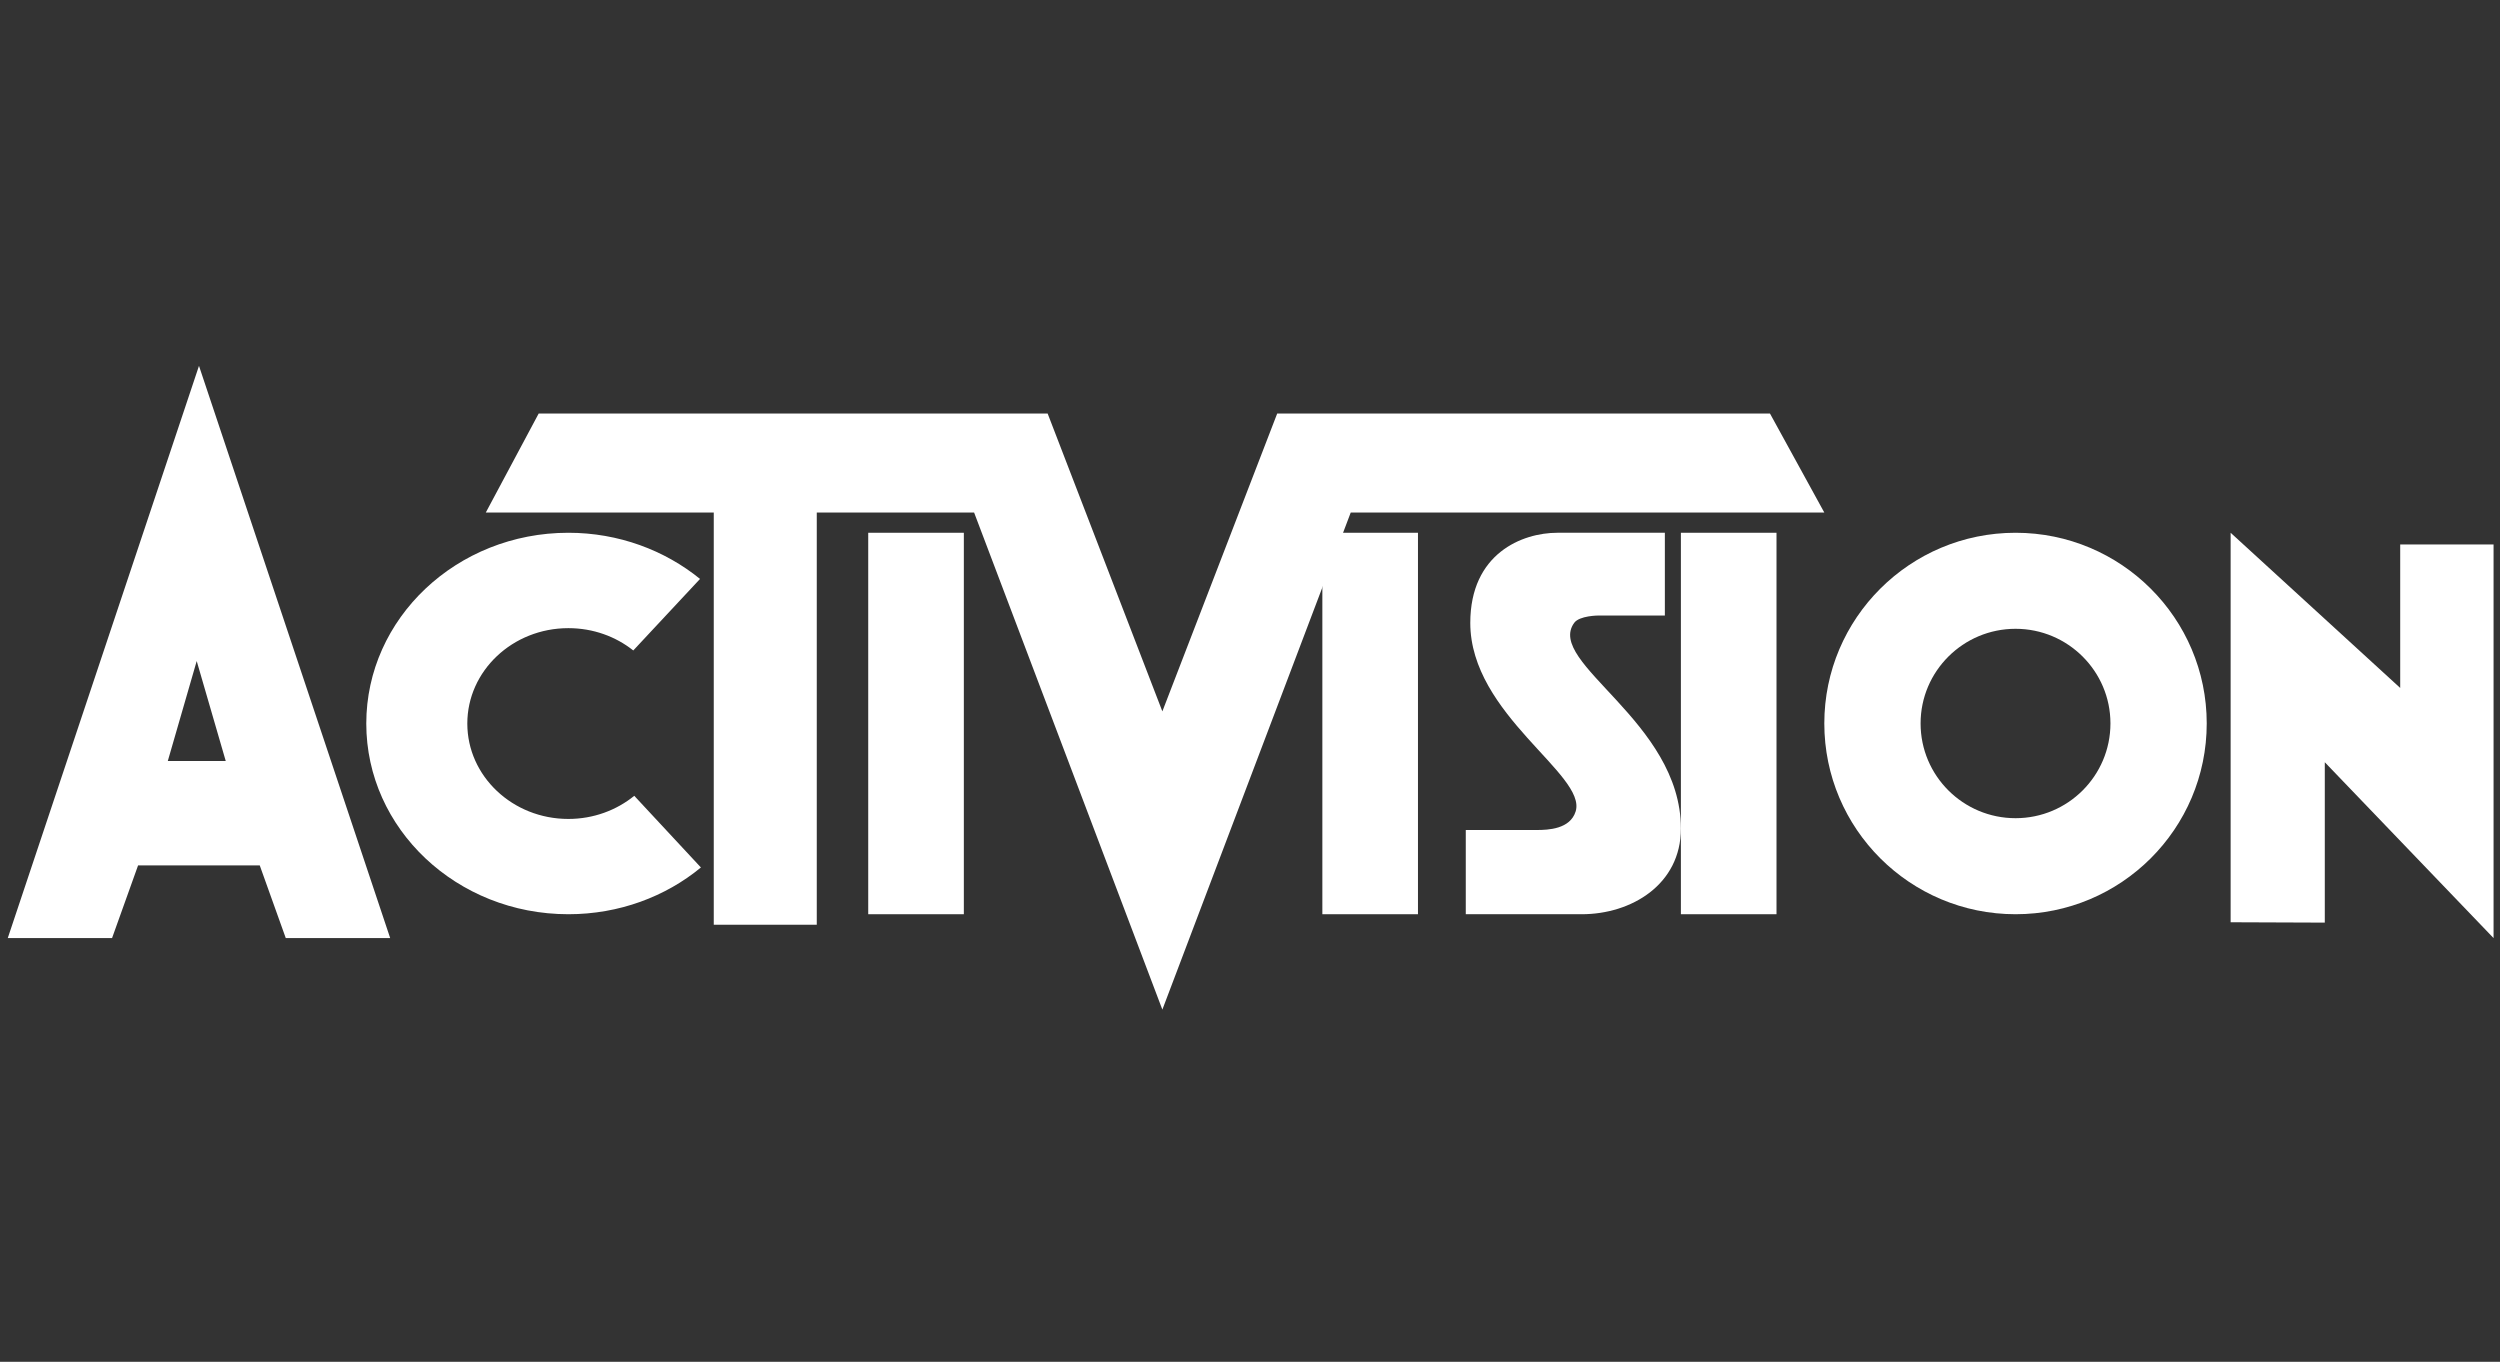
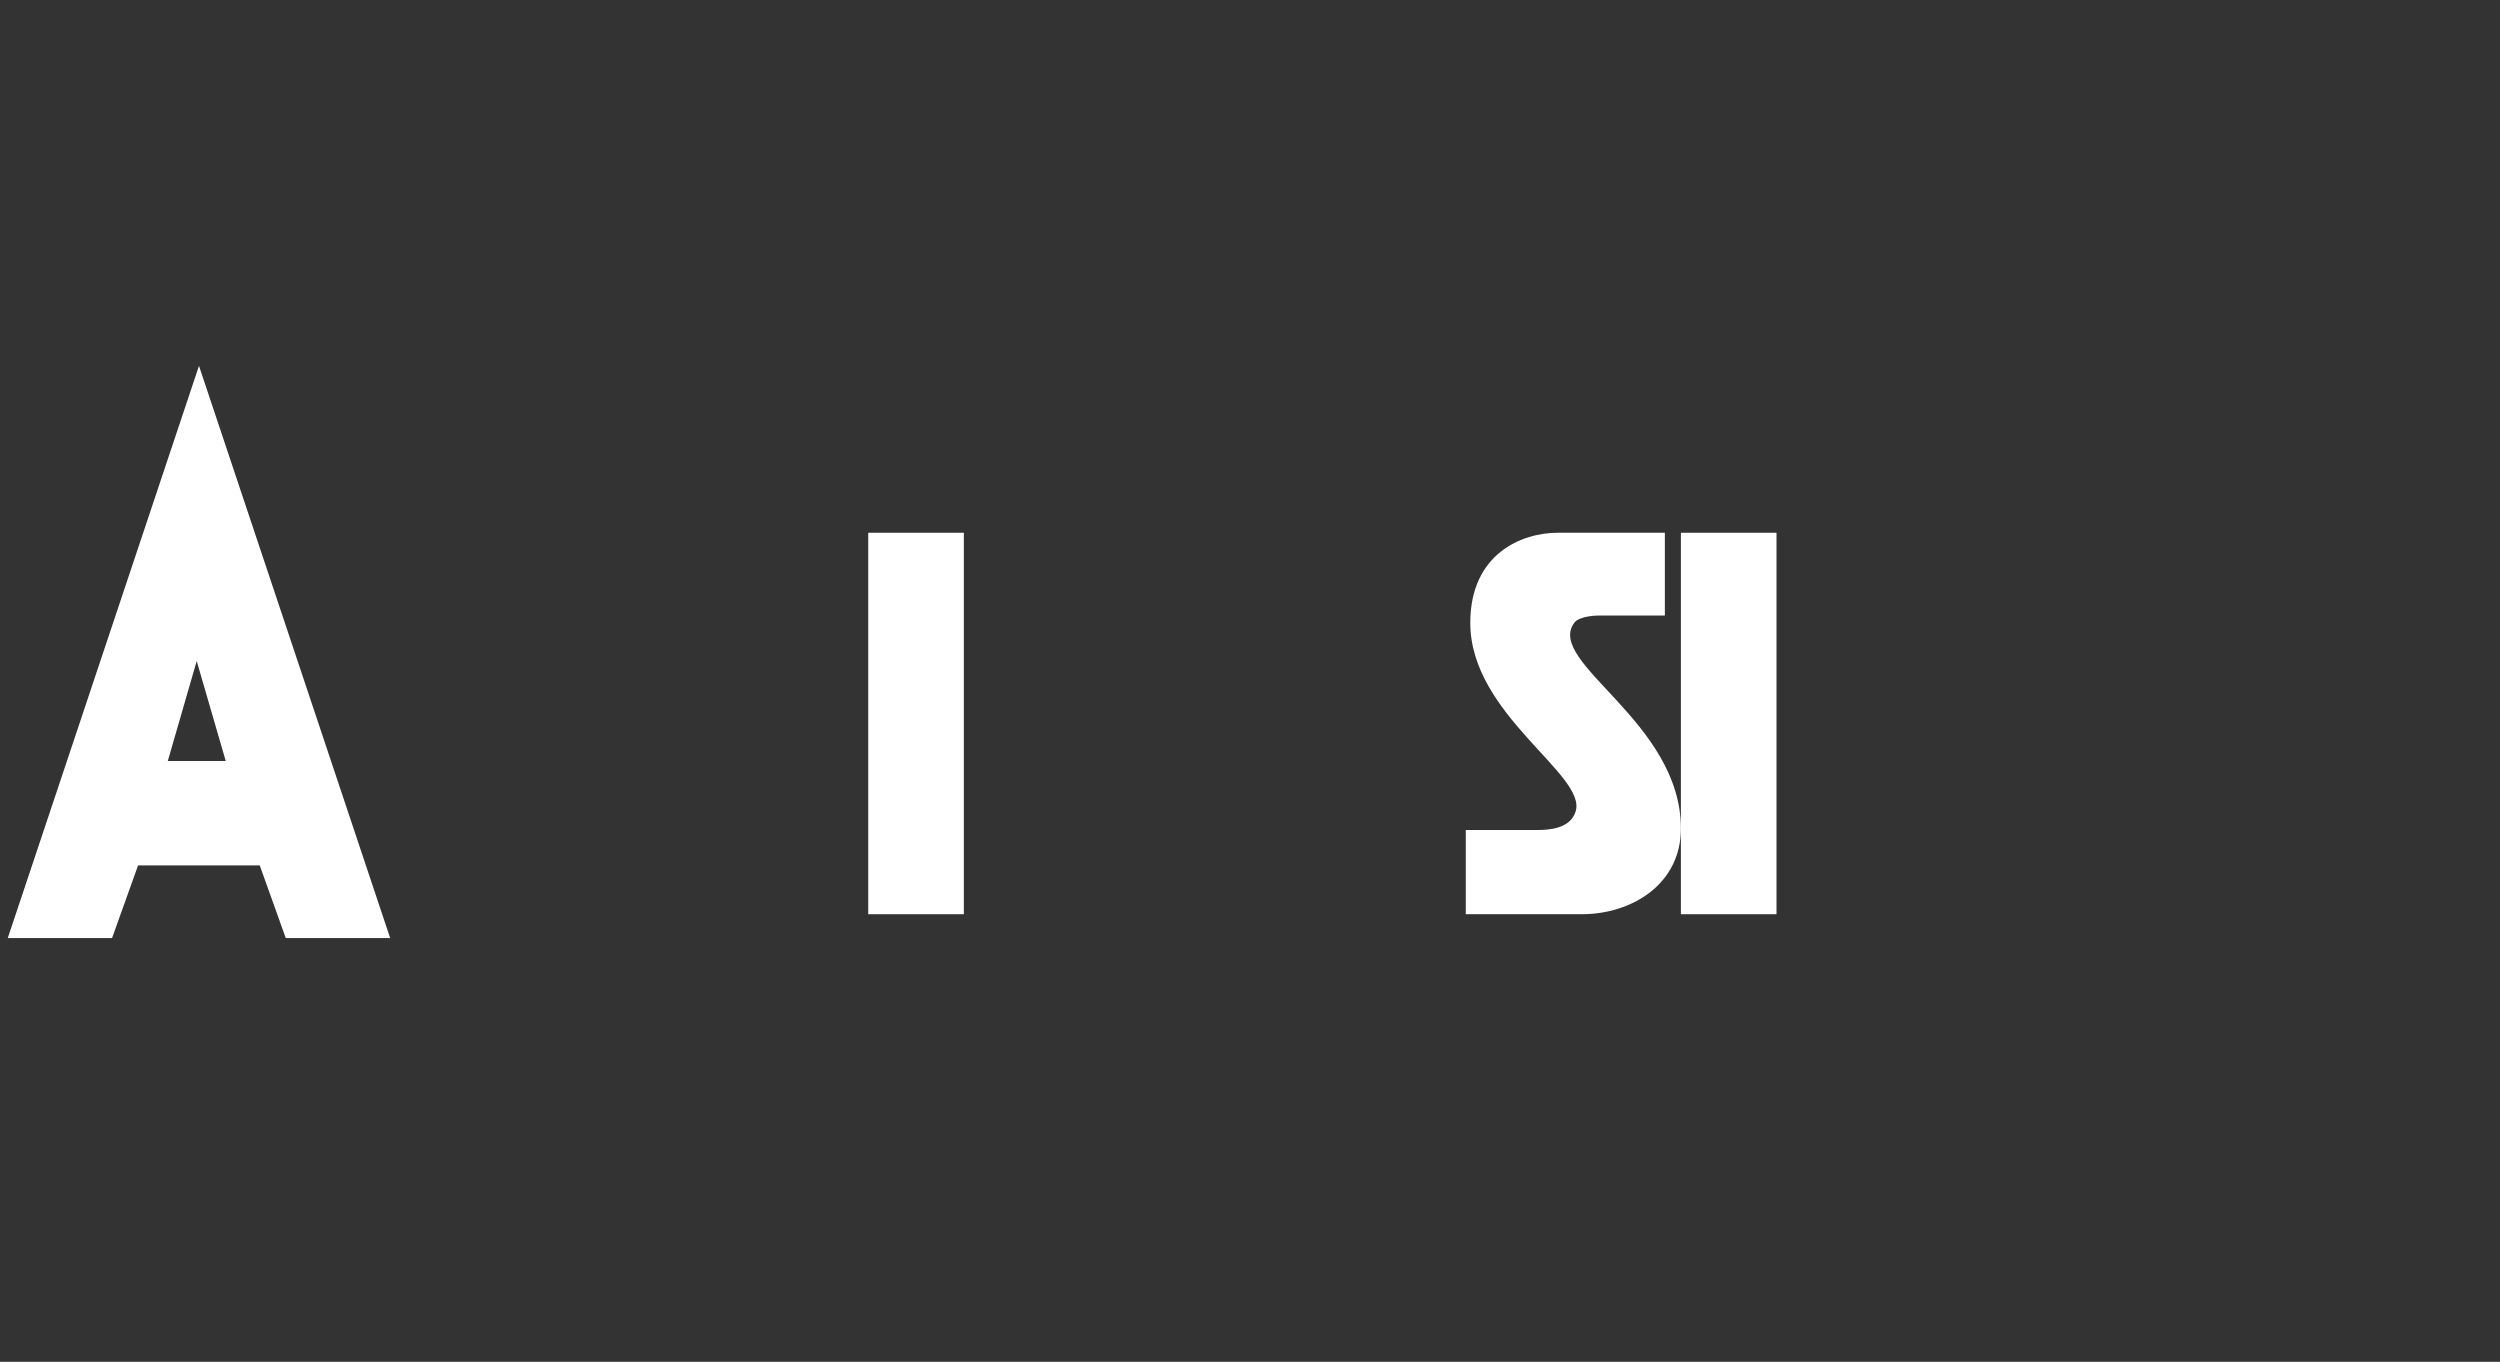
<svg xmlns="http://www.w3.org/2000/svg" width="123" height="67" viewBox="0 0 123 67" fill="none">
  <rect x="0" y="0" width="123" height="67" fill="#333333" stroke="none" />
  <path fill-rule="evenodd" clip-rule="evenodd" d="M42.717 26.212H47.421V44.98H42.717V26.212Z" fill="white" />
-   <path fill-rule="evenodd" clip-rule="evenodd" d="M114.38 37.502V45.393L109.747 45.375V26.212L118.09 33.847V26.788H122.683V46.154L114.38 37.502Z" fill="white" />
-   <path fill-rule="evenodd" clip-rule="evenodd" d="M18.021 35.599C18.021 30.417 22.476 26.212 27.963 26.212C30.437 26.212 32.701 27.071 34.442 28.483L31.157 32.003C30.295 31.317 29.182 30.905 27.963 30.905C25.22 30.905 22.992 33.008 22.992 35.599C22.992 38.19 25.22 40.292 27.963 40.292C29.2 40.292 30.332 39.863 31.206 39.154L34.485 42.68C32.744 44.115 30.462 44.98 27.963 44.98C22.475 44.981 18.021 40.781 18.021 35.599Z" fill="white" />
-   <path fill-rule="evenodd" clip-rule="evenodd" d="M57.188 49.673L47.926 25.217H40.185V45.498H35.117V25.217H23.901L26.503 20.346H51.544L57.188 35L62.838 20.346H87.083L89.756 25.217H66.456L57.188 49.673Z" fill="white" />
  <path fill-rule="evenodd" clip-rule="evenodd" d="M72.116 44.98V40.836H75.605C76.172 40.836 77.251 40.794 77.522 39.922C78.083 38.107 72.338 35.163 72.338 30.648C72.338 27.233 74.89 26.212 76.622 26.212H81.911V30.284H78.644C78.644 30.284 77.707 30.284 77.448 30.648C76.03 32.613 82.7 35.486 82.7 40.764C82.7 43.523 80.259 44.98 77.824 44.98H72.116Z" fill="white" />
-   <path fill-rule="evenodd" clip-rule="evenodd" d="M65.06 26.212H69.764V44.98H65.06V26.212Z" fill="white" />
  <path fill-rule="evenodd" clip-rule="evenodd" d="M82.7 26.212H87.404V44.98H82.7V26.212Z" fill="white" />
  <path fill-rule="evenodd" clip-rule="evenodd" d="M14.06 46.154L12.779 42.576H6.794L5.513 46.154H0.382L9.79 18L19.197 46.154H14.06ZM8.256 37.44H11.106L9.678 32.523L8.256 37.44Z" fill="white" />
-   <path fill-rule="evenodd" clip-rule="evenodd" d="M89.756 35.593C89.756 30.415 93.97 26.212 99.166 26.212C104.357 26.212 108.571 30.415 108.571 35.593C108.571 40.777 104.357 44.98 99.166 44.98C93.97 44.98 89.756 40.777 89.756 35.593ZM94.493 35.593C94.493 38.168 96.586 40.255 99.166 40.255C101.741 40.255 103.834 38.168 103.834 35.593C103.834 33.025 101.741 30.937 99.166 30.937C96.586 30.937 94.493 33.025 94.493 35.593Z" fill="white" />
</svg>